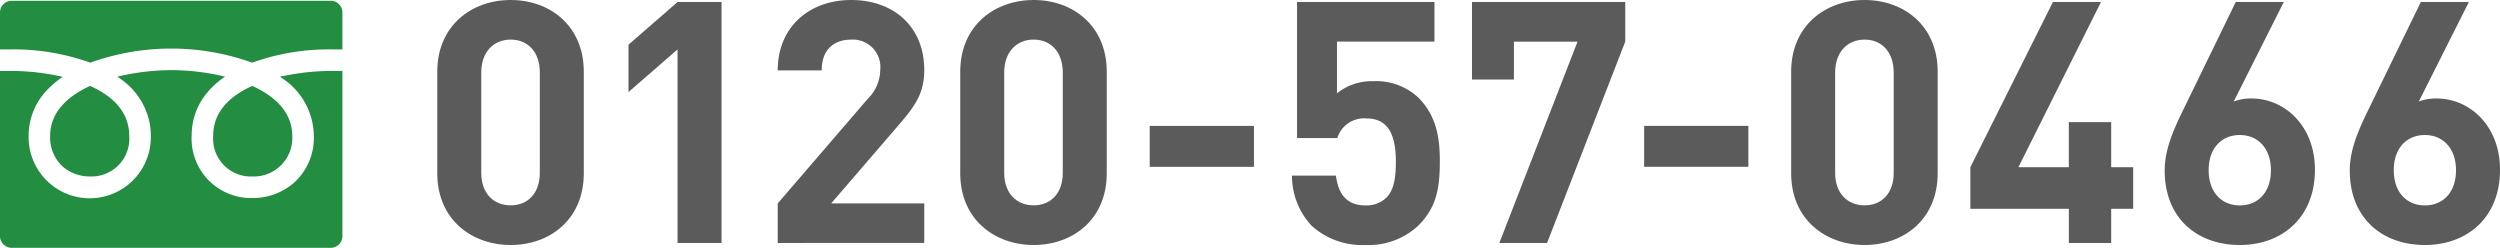
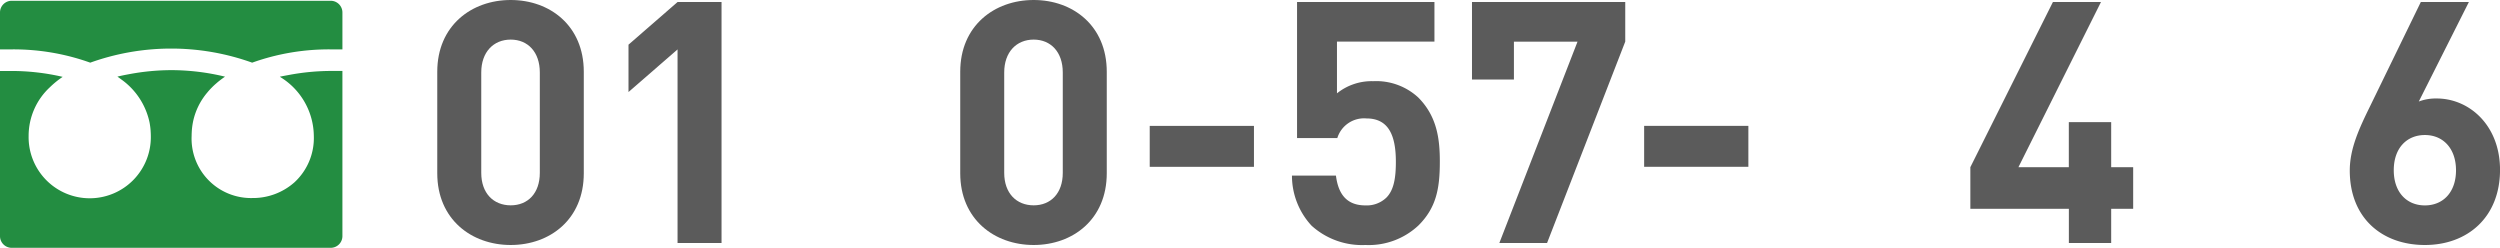
<svg xmlns="http://www.w3.org/2000/svg" width="315.983" height="31.315" viewBox="0 0 315.983 31.315">
  <g id="グループ_7" data-name="グループ 7" transform="translate(-45.06 -174.627)">
    <g id="グループ_5" data-name="グループ 5" transform="translate(100.331 174.627)">
      <path id="パス_2" data-name="パス 2" d="M82.2,205.593c-4.961,0-9.282-3.249-9.282-9.068V183.695c0-5.816,4.321-9.068,9.282-9.068s9.238,3.251,9.238,9.068v12.831C91.442,202.344,87.165,205.593,82.2,205.593Zm3.68-21.813c0-2.565-1.5-4.148-3.68-4.148s-3.721,1.583-3.721,4.148v12.7c0,2.567,1.539,4.1,3.721,4.1s3.68-1.537,3.68-4.1Z" transform="translate(-72.922 -174.627)" fill="#5b5b5b" />
      <path id="パス_3" data-name="パス 3" d="M91.305,205.21V180.745l-6.2,5.388v-5.987l6.2-5.39h5.56V205.21Z" transform="translate(-60.938 -174.5)" fill="#5b5b5b" />
-       <path id="パス_4" data-name="パス 4" d="M94.612,205.337v-5l11.377-13.216a5.238,5.238,0,0,0,1.583-3.678,3.472,3.472,0,0,0-3.678-3.807c-1.841,0-3.721.94-3.721,3.892h-5.56c0-5.56,4.063-8.9,9.282-8.9,5.388,0,9.238,3.378,9.238,8.853,0,2.95-1.155,4.533-3.251,6.973l-8.512,9.879h11.764v5Z" transform="translate(-51.585 -174.627)" fill="#5b5b5b" />
      <path id="パス_5" data-name="パス 5" d="M115.521,205.593c-4.961,0-9.28-3.249-9.28-9.068V183.695c0-5.816,4.319-9.068,9.28-9.068s9.24,3.251,9.24,9.068v12.831C124.761,202.344,120.482,205.593,115.521,205.593Zm3.68-21.813c0-2.565-1.5-4.148-3.68-4.148s-3.721,1.583-3.721,4.148v12.7c0,2.567,1.541,4.1,3.721,4.1s3.68-1.537,3.68-4.1Z" transform="translate(-40.145 -174.627)" fill="#5b5b5b" />
      <path id="パス_6" data-name="パス 6" d="M118.314,187.822v-5.174h13.174v5.174Z" transform="translate(-28.268 -166.736)" fill="#5b5b5b" />
      <path id="パス_7" data-name="パス 7" d="M143.374,202.986a9.19,9.19,0,0,1-6.715,2.48,9.506,9.506,0,0,1-6.8-2.438,9.282,9.282,0,0,1-2.482-6.33h5.56c.3,2.4,1.412,3.763,3.721,3.763a3.58,3.58,0,0,0,2.652-.982c.984-.984,1.2-2.609,1.2-4.535,0-3.507-1.028-5.475-3.722-5.475a3.538,3.538,0,0,0-3.68,2.482H128.02v-17.2h17.366v5.007H133.066v6.54a7,7,0,0,1,4.576-1.537,7.84,7.84,0,0,1,5.687,2.051c2.394,2.4,2.738,5.263,2.738,8.127C146.068,198.364,145.6,200.761,143.374,202.986Z" transform="translate(-19.353 -174.5)" fill="#5b5b5b" />
      <path id="パス_8" data-name="パス 8" d="M148.339,205.21h-6.031l9.881-25.447h-8.04v4.789h-5.3v-9.8H158.22v5.007Z" transform="translate(-8.071 -174.5)" fill="#5b5b5b" />
      <path id="パス_9" data-name="パス 9" d="M149.816,187.822v-5.174H162.99v5.174Z" transform="translate(2.721 -166.736)" fill="#5b5b5b" />
-       <path id="パス_10" data-name="パス 10" d="M168.465,205.593c-4.961,0-9.282-3.249-9.282-9.068V183.695c0-5.816,4.321-9.068,9.282-9.068s9.238,3.251,9.238,9.068v12.831C177.7,202.344,173.426,205.593,168.465,205.593Zm3.678-21.813c0-2.565-1.5-4.148-3.678-4.148s-3.721,1.583-3.721,4.148v12.7c0,2.567,1.539,4.1,3.721,4.1s3.678-1.537,3.678-4.1Z" transform="translate(11.936 -174.627)" fill="#5b5b5b" />
      <path id="パス_11" data-name="パス 11" d="M188.4,200.89v4.321h-5.348V200.89H170.6v-5.259l10.436-20.875h6.074l-10.434,20.875h6.37V189.94H188.4v5.691h2.779v5.259Z" transform="translate(23.168 -174.5)" fill="#5b5b5b" />
-       <path id="パス_12" data-name="パス 12" d="M192.476,205.466c-5.39,0-9.494-3.38-9.494-9.411,0-2.779,1.2-5.344,2.565-8.125l6.415-13.174h6.074l-6.33,12.575a6.061,6.061,0,0,1,2.267-.383c4.1,0,8,3.378,8,9.022C201.97,201.959,197.866,205.466,192.476,205.466Zm0-13.9c-2.267,0-3.934,1.625-3.934,4.448s1.666,4.448,3.934,4.448,3.934-1.625,3.934-4.448C196.41,193.32,194.829,191.566,192.476,191.566Z" transform="translate(35.348 -174.5)" fill="#5b5b5b" />
      <path id="パス_13" data-name="パス 13" d="M204.269,205.466c-5.39,0-9.494-3.38-9.494-9.411,0-2.779,1.2-5.344,2.565-8.125l6.415-13.174h6.074l-6.33,12.575a6.061,6.061,0,0,1,2.267-.383c4.1,0,8,3.378,8,9.022C213.763,201.959,209.659,205.466,204.269,205.466Zm0-13.9c-2.267,0-3.934,1.625-3.934,4.448s1.666,4.448,3.934,4.448,3.934-1.625,3.934-4.448C208.2,193.32,206.622,191.566,204.269,191.566Z" transform="translate(46.949 -174.5)" fill="#5b5b5b" />
    </g>
    <g id="グループ_6" data-name="グループ 6" transform="translate(45.06 174.722)">
-       <path id="パス_14" data-name="パス 14" d="M58.643,186.42a4.774,4.774,0,0,0,4.953,5.126,4.868,4.868,0,0,0,5.041-5.126c0-2.954-2.142-5-5.053-6.318l-.079.036C60.278,181.612,58.643,183.726,58.643,186.42Z" transform="translate(-31.698 -169.336)" fill="#238d41" />
-       <path id="パス_15" data-name="パス 15" d="M48.256,186.42a5.008,5.008,0,0,0,1.553,3.848,5.251,5.251,0,0,0,3.487,1.277,4.775,4.775,0,0,0,4.955-5.126c0-2.694-1.637-4.809-4.864-6.282l-.079-.036C50.4,181.423,48.256,183.466,48.256,186.42Z" transform="translate(-41.916 -169.336)" fill="#238d41" />
      <path id="パス_16" data-name="パス 16" d="M88.339,179.211h0V179.2H86.976a29.039,29.039,0,0,0-5.473.522c-.359.065-.72.129-1.065.208l.01.008-.018,0a8.827,8.827,0,0,1,4.295,7.473,7.611,7.611,0,0,1-2.454,5.872,7.9,7.9,0,0,1-5.312,1.98,7.515,7.515,0,0,1-7.679-7.852c0-.165.006-.327.016-.488,0-.065.006-.129.01-.192a8.893,8.893,0,0,1,.135-1.02l.012-.065a8.329,8.329,0,0,1,1.793-3.7c.065-.079.131-.159.2-.236.111-.127.226-.252.347-.373.2-.208.419-.411.649-.605.03-.028.06-.054.089-.079a11.768,11.768,0,0,1,.96-.722l-.012,0,.016-.01a28.923,28.923,0,0,0-6.794-.823,29.337,29.337,0,0,0-5.352.516c-.488.089-.97.186-1.436.3l.01.008-.018,0c.147.1.288.2.426.307l.1.073a8.925,8.925,0,0,1,3.519,5.352l.012.056a9,9,0,0,1,.135,1.03c0,.061.008.123.01.185.01.163.016.327.016.492a7.724,7.724,0,1,1-15.445,0,8.375,8.375,0,0,1,2.692-6.161,11.473,11.473,0,0,1,1.6-1.3l-.012,0,.014-.01a28.608,28.608,0,0,0-6.546-.742H45.06v20.871a1.48,1.48,0,0,0,1.48,1.48H86.859a1.48,1.48,0,0,0,1.48-1.48V179.211Z" transform="translate(-45.06 -170.328)" fill="#238d41" />
      <path id="パス_17" data-name="パス 17" d="M56.466,182.5a30.282,30.282,0,0,1,20.466,0,28.779,28.779,0,0,1,10.044-1.678h1.363v-4.664a1.48,1.48,0,0,0-1.48-1.48H46.54a1.48,1.48,0,0,0-1.48,1.48v4.664h1.363A28.779,28.779,0,0,1,56.466,182.5Z" transform="translate(-45.06 -174.675)" fill="#238d41" />
    </g>
  </g>
</svg>